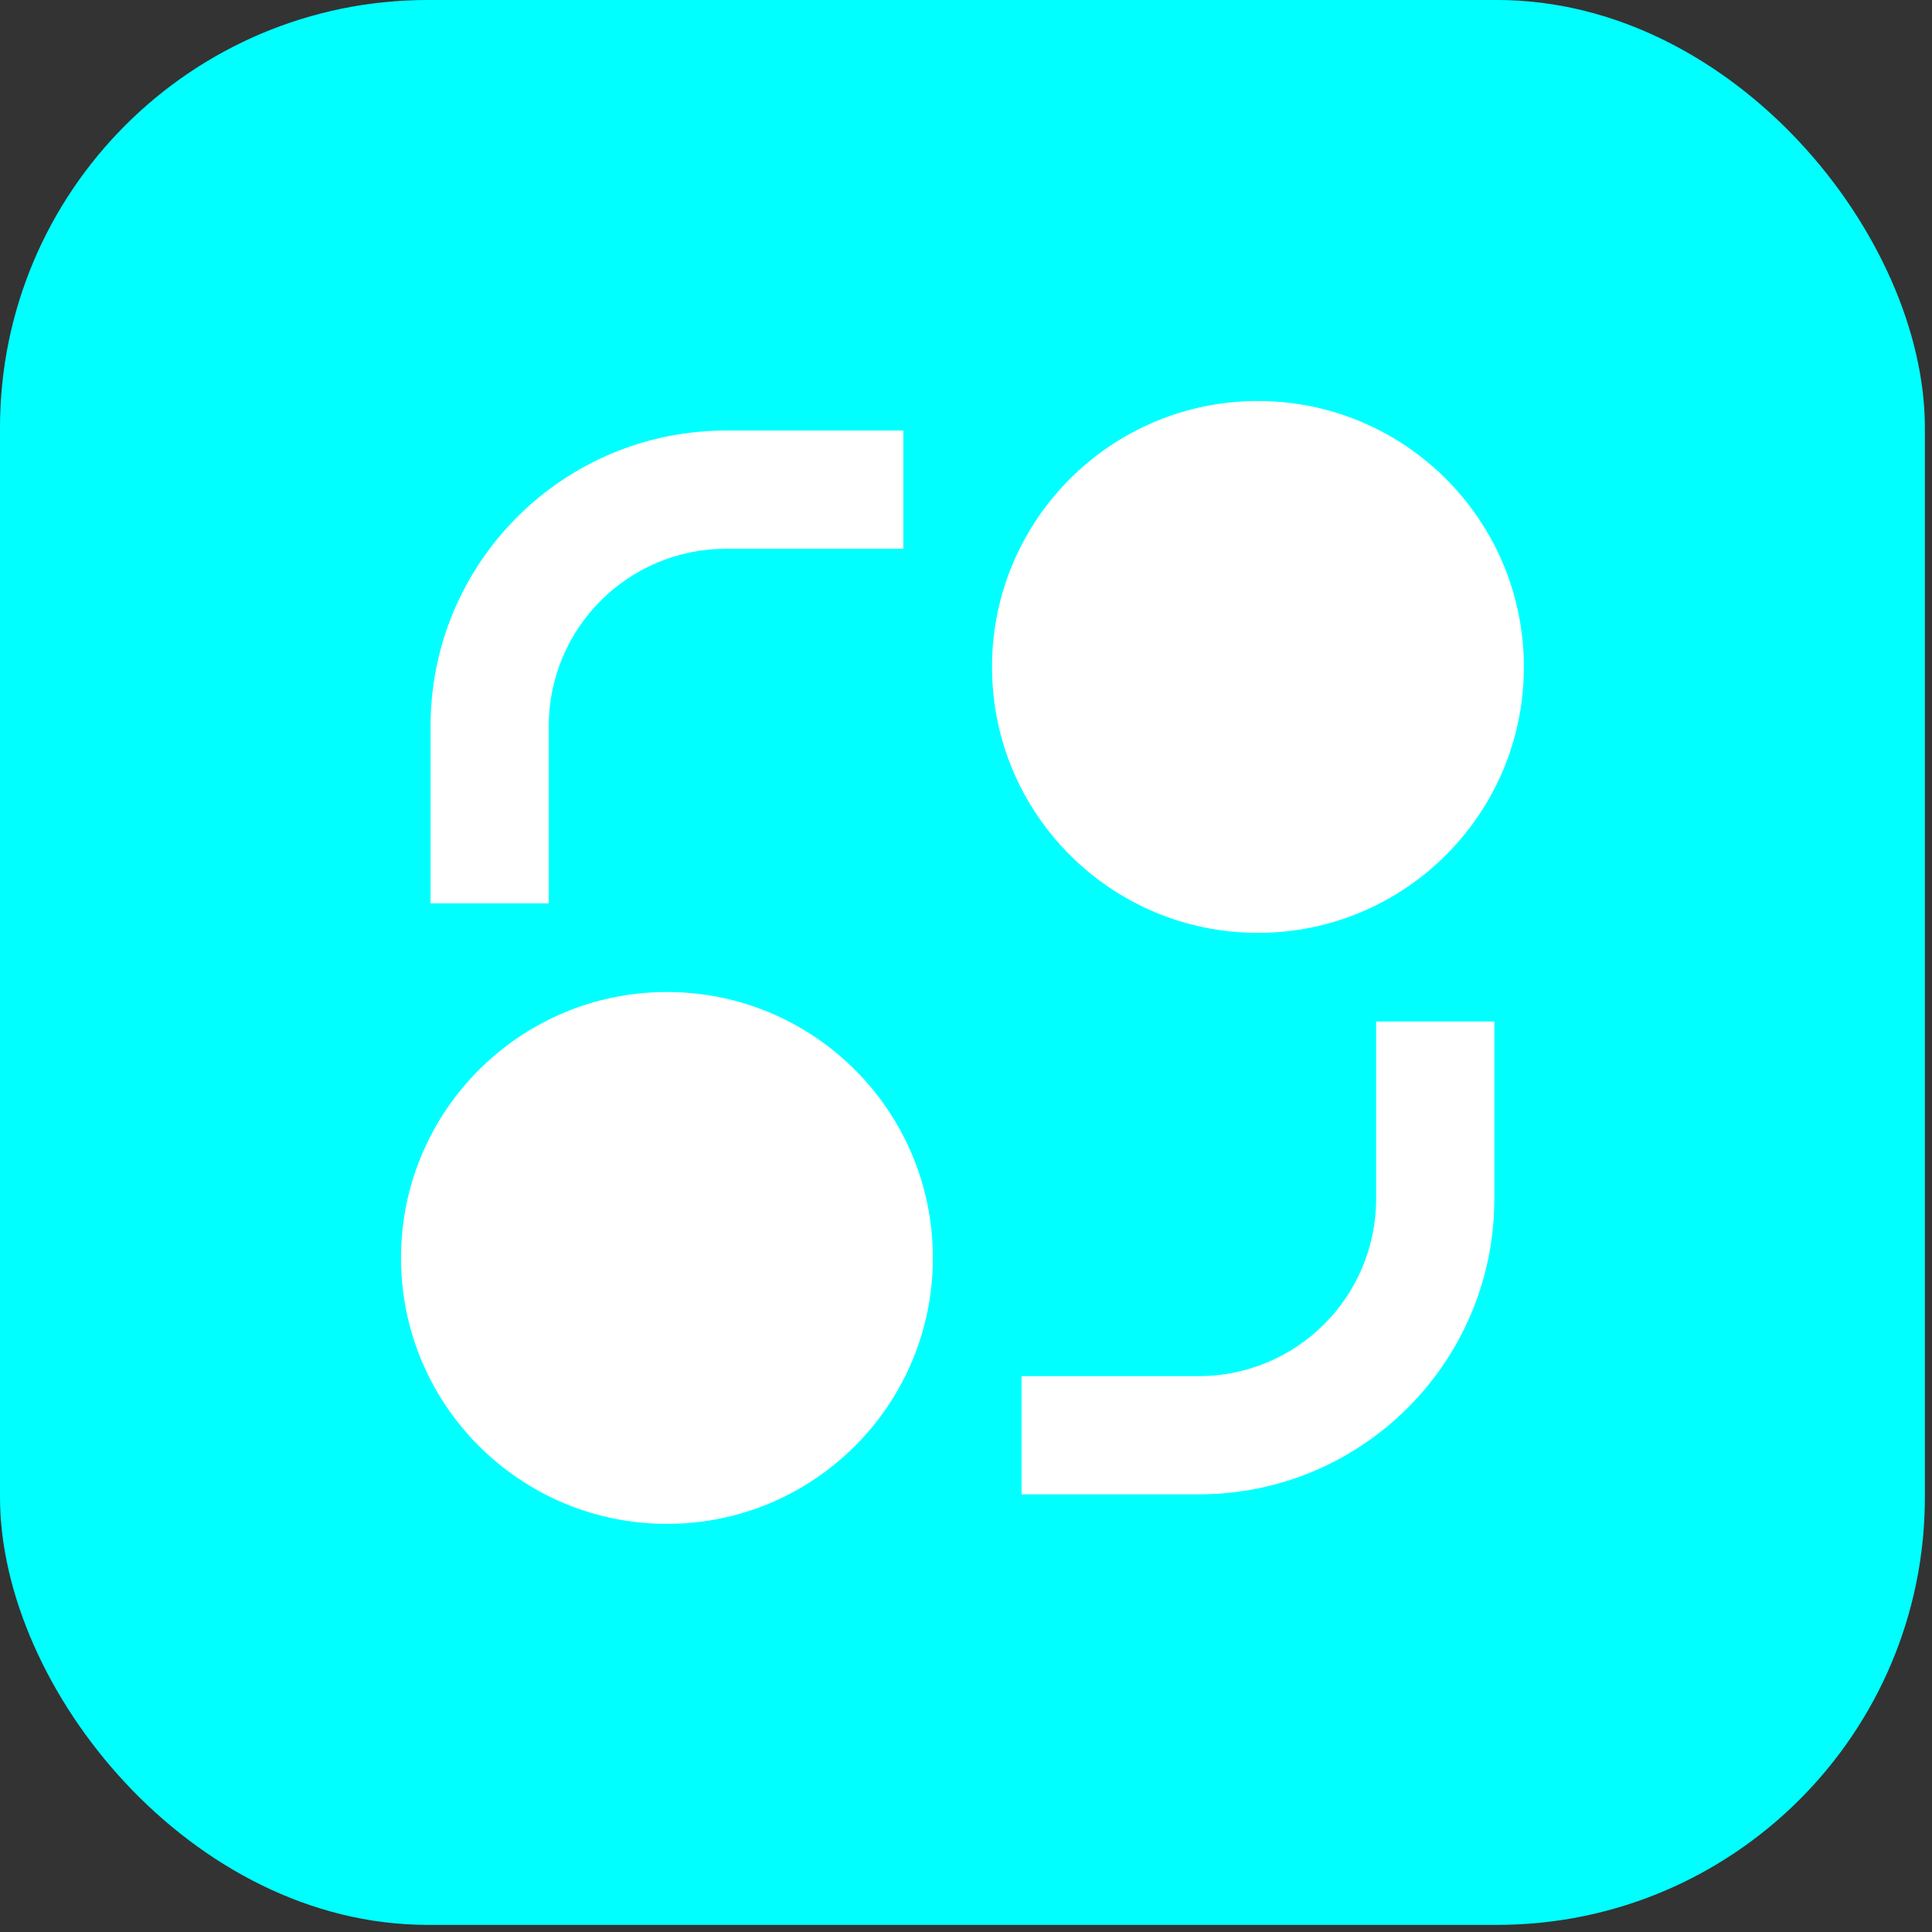
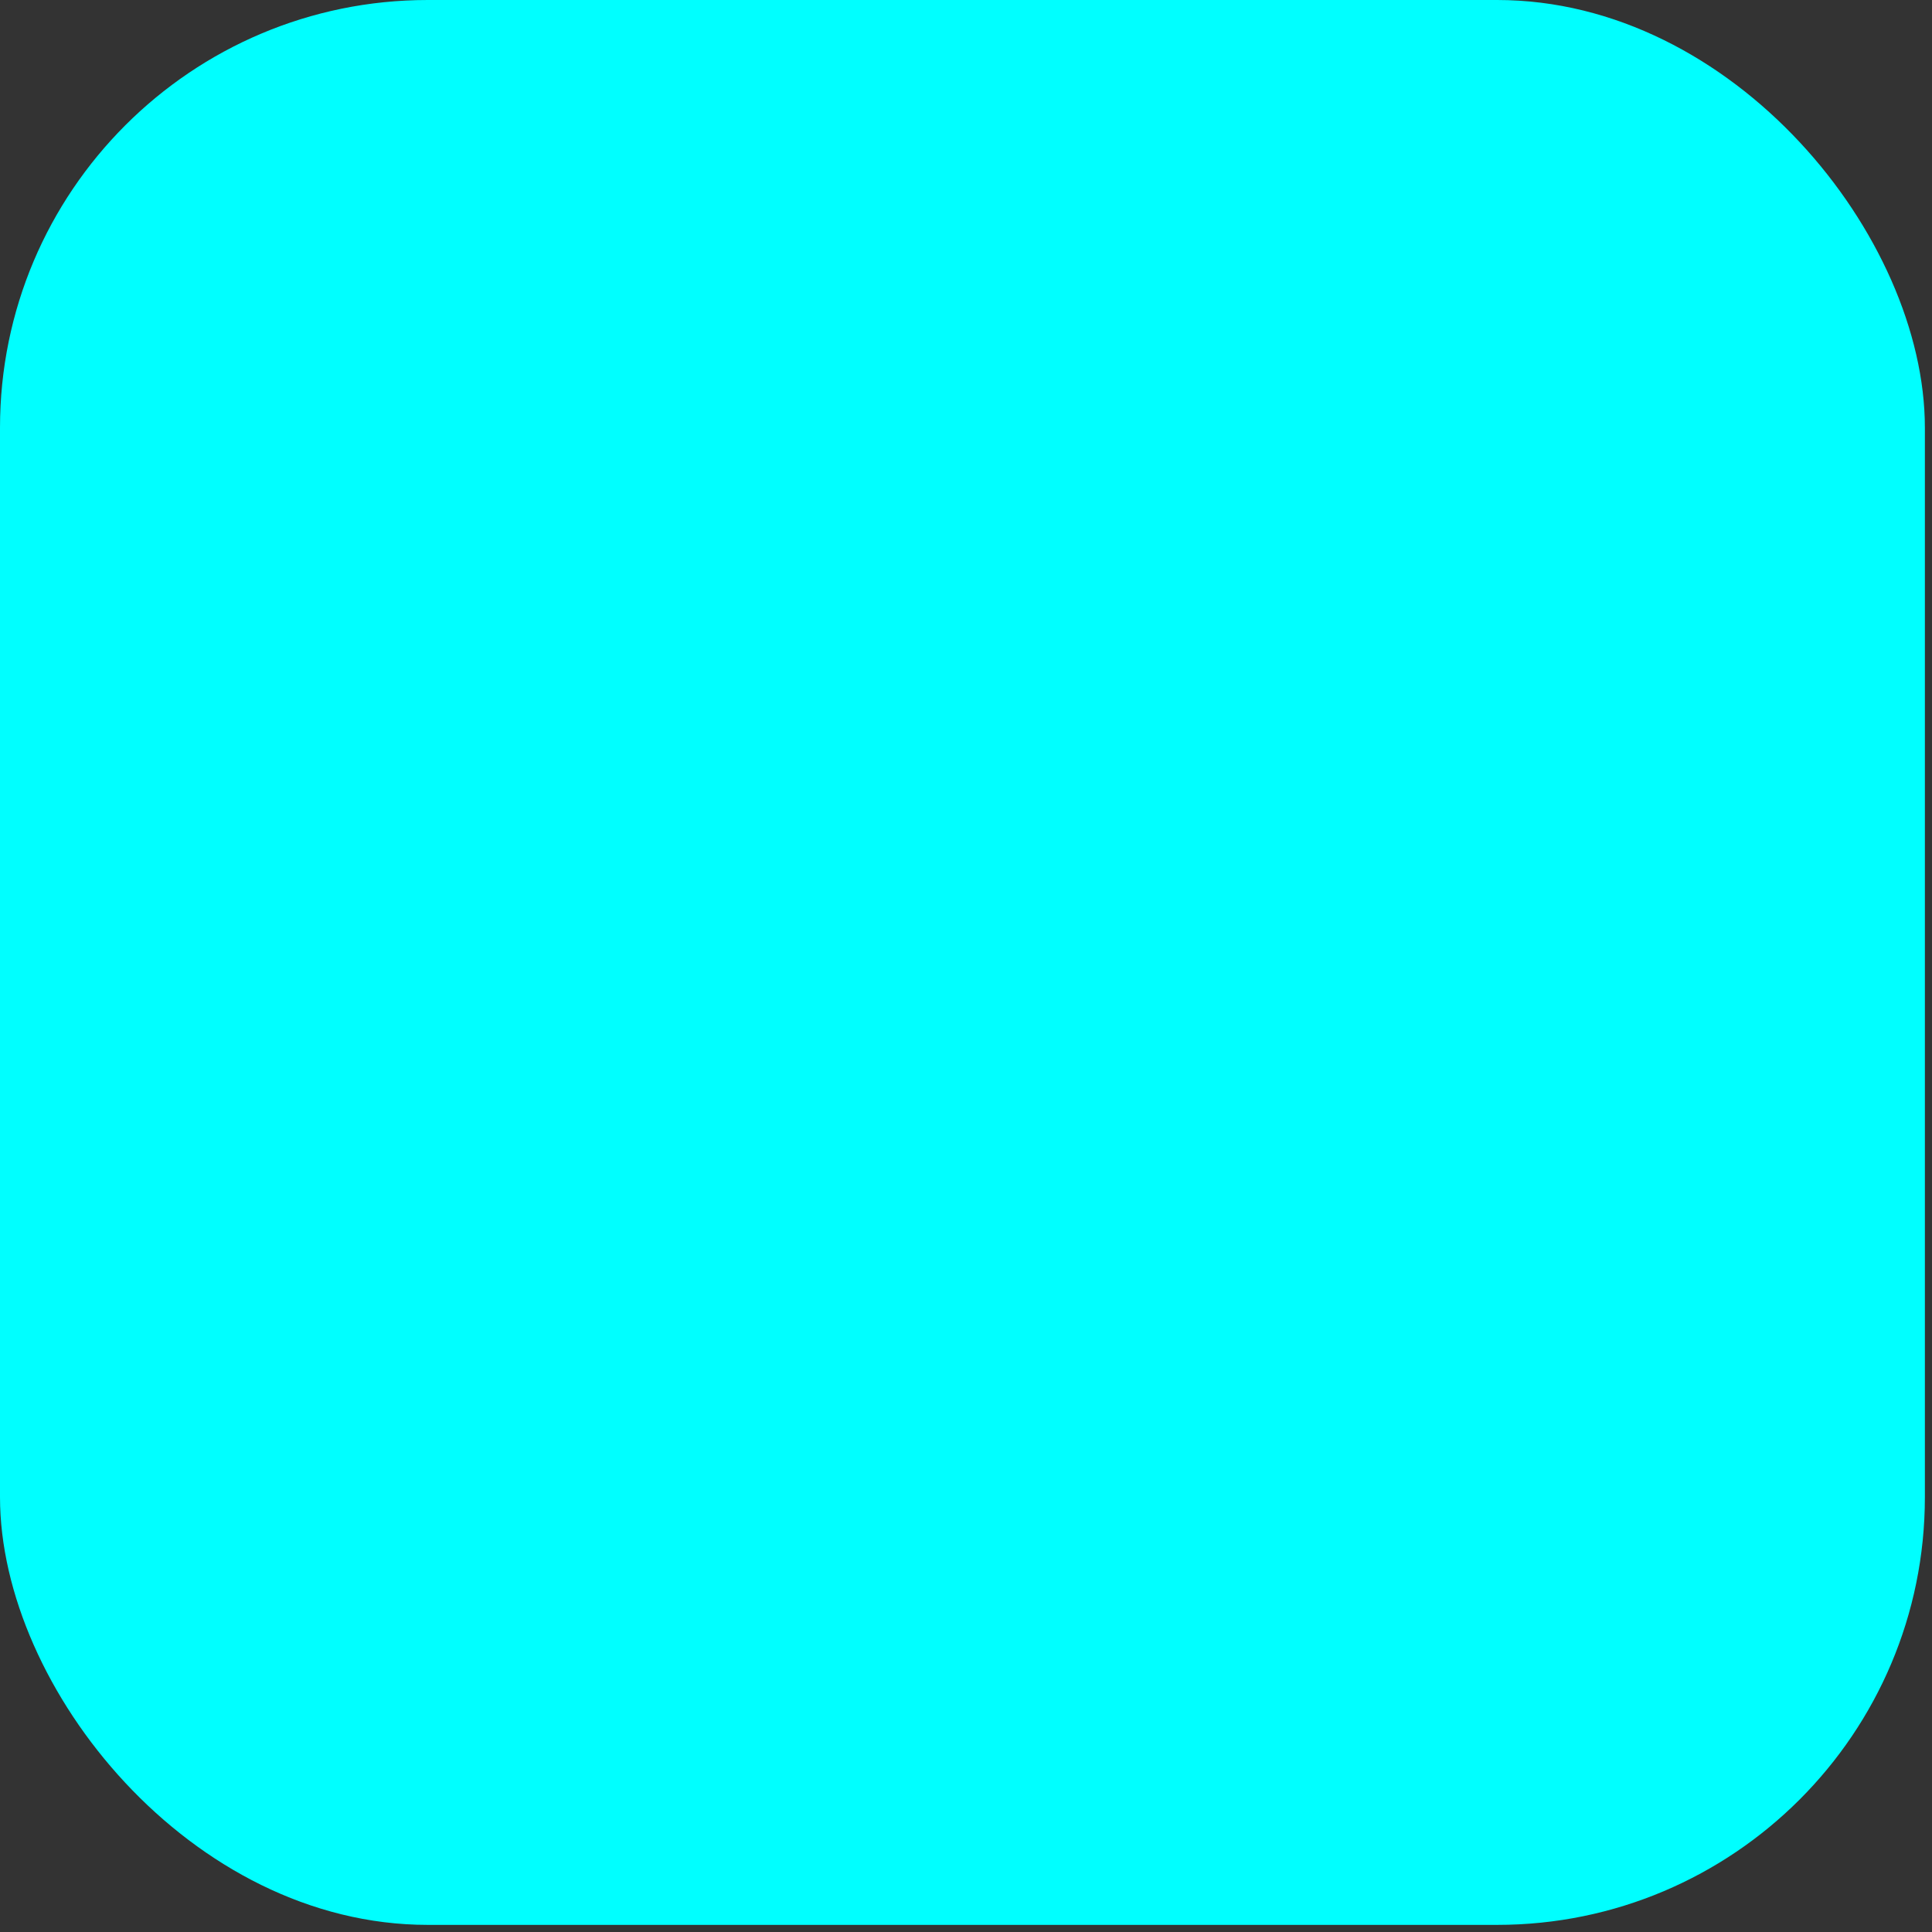
<svg xmlns="http://www.w3.org/2000/svg" fill="none" height="100%" overflow="visible" preserveAspectRatio="none" style="display: block;" viewBox="0 0 41 41" width="100%">
  <rect x="0" y="0" width="41" height="41" fill="#333333" stroke="none" />
  <g id="Icon">
    <rect fill="#00FFFF" height="40.849" id="Base" rx="9.078" width="40.849" />
-     <path d="M14.154 32.339C11.037 32.339 8.51 29.812 8.51 26.695C8.51 23.578 11.037 21.052 14.154 21.052C17.271 21.052 19.797 23.578 19.797 26.695C19.797 29.812 17.271 32.339 14.154 32.339ZM26.695 19.797C23.578 19.797 21.052 17.271 21.052 14.154C21.052 11.037 23.578 8.51 26.695 8.51C29.812 8.51 32.339 11.037 32.339 14.154C32.339 17.271 29.812 19.797 26.695 19.797ZM9.137 15.408C9.137 11.945 11.945 9.137 15.408 9.137H19.17V11.646H15.408C13.33 11.646 11.646 13.33 11.646 15.408V19.17H9.137V15.408ZM29.203 21.678V25.441C29.203 27.519 27.519 29.203 25.441 29.203H21.679V31.712H25.441C28.904 31.712 31.712 28.904 31.712 25.441V21.678H29.203Z" fill="white" id="Vector" />
  </g>
</svg>